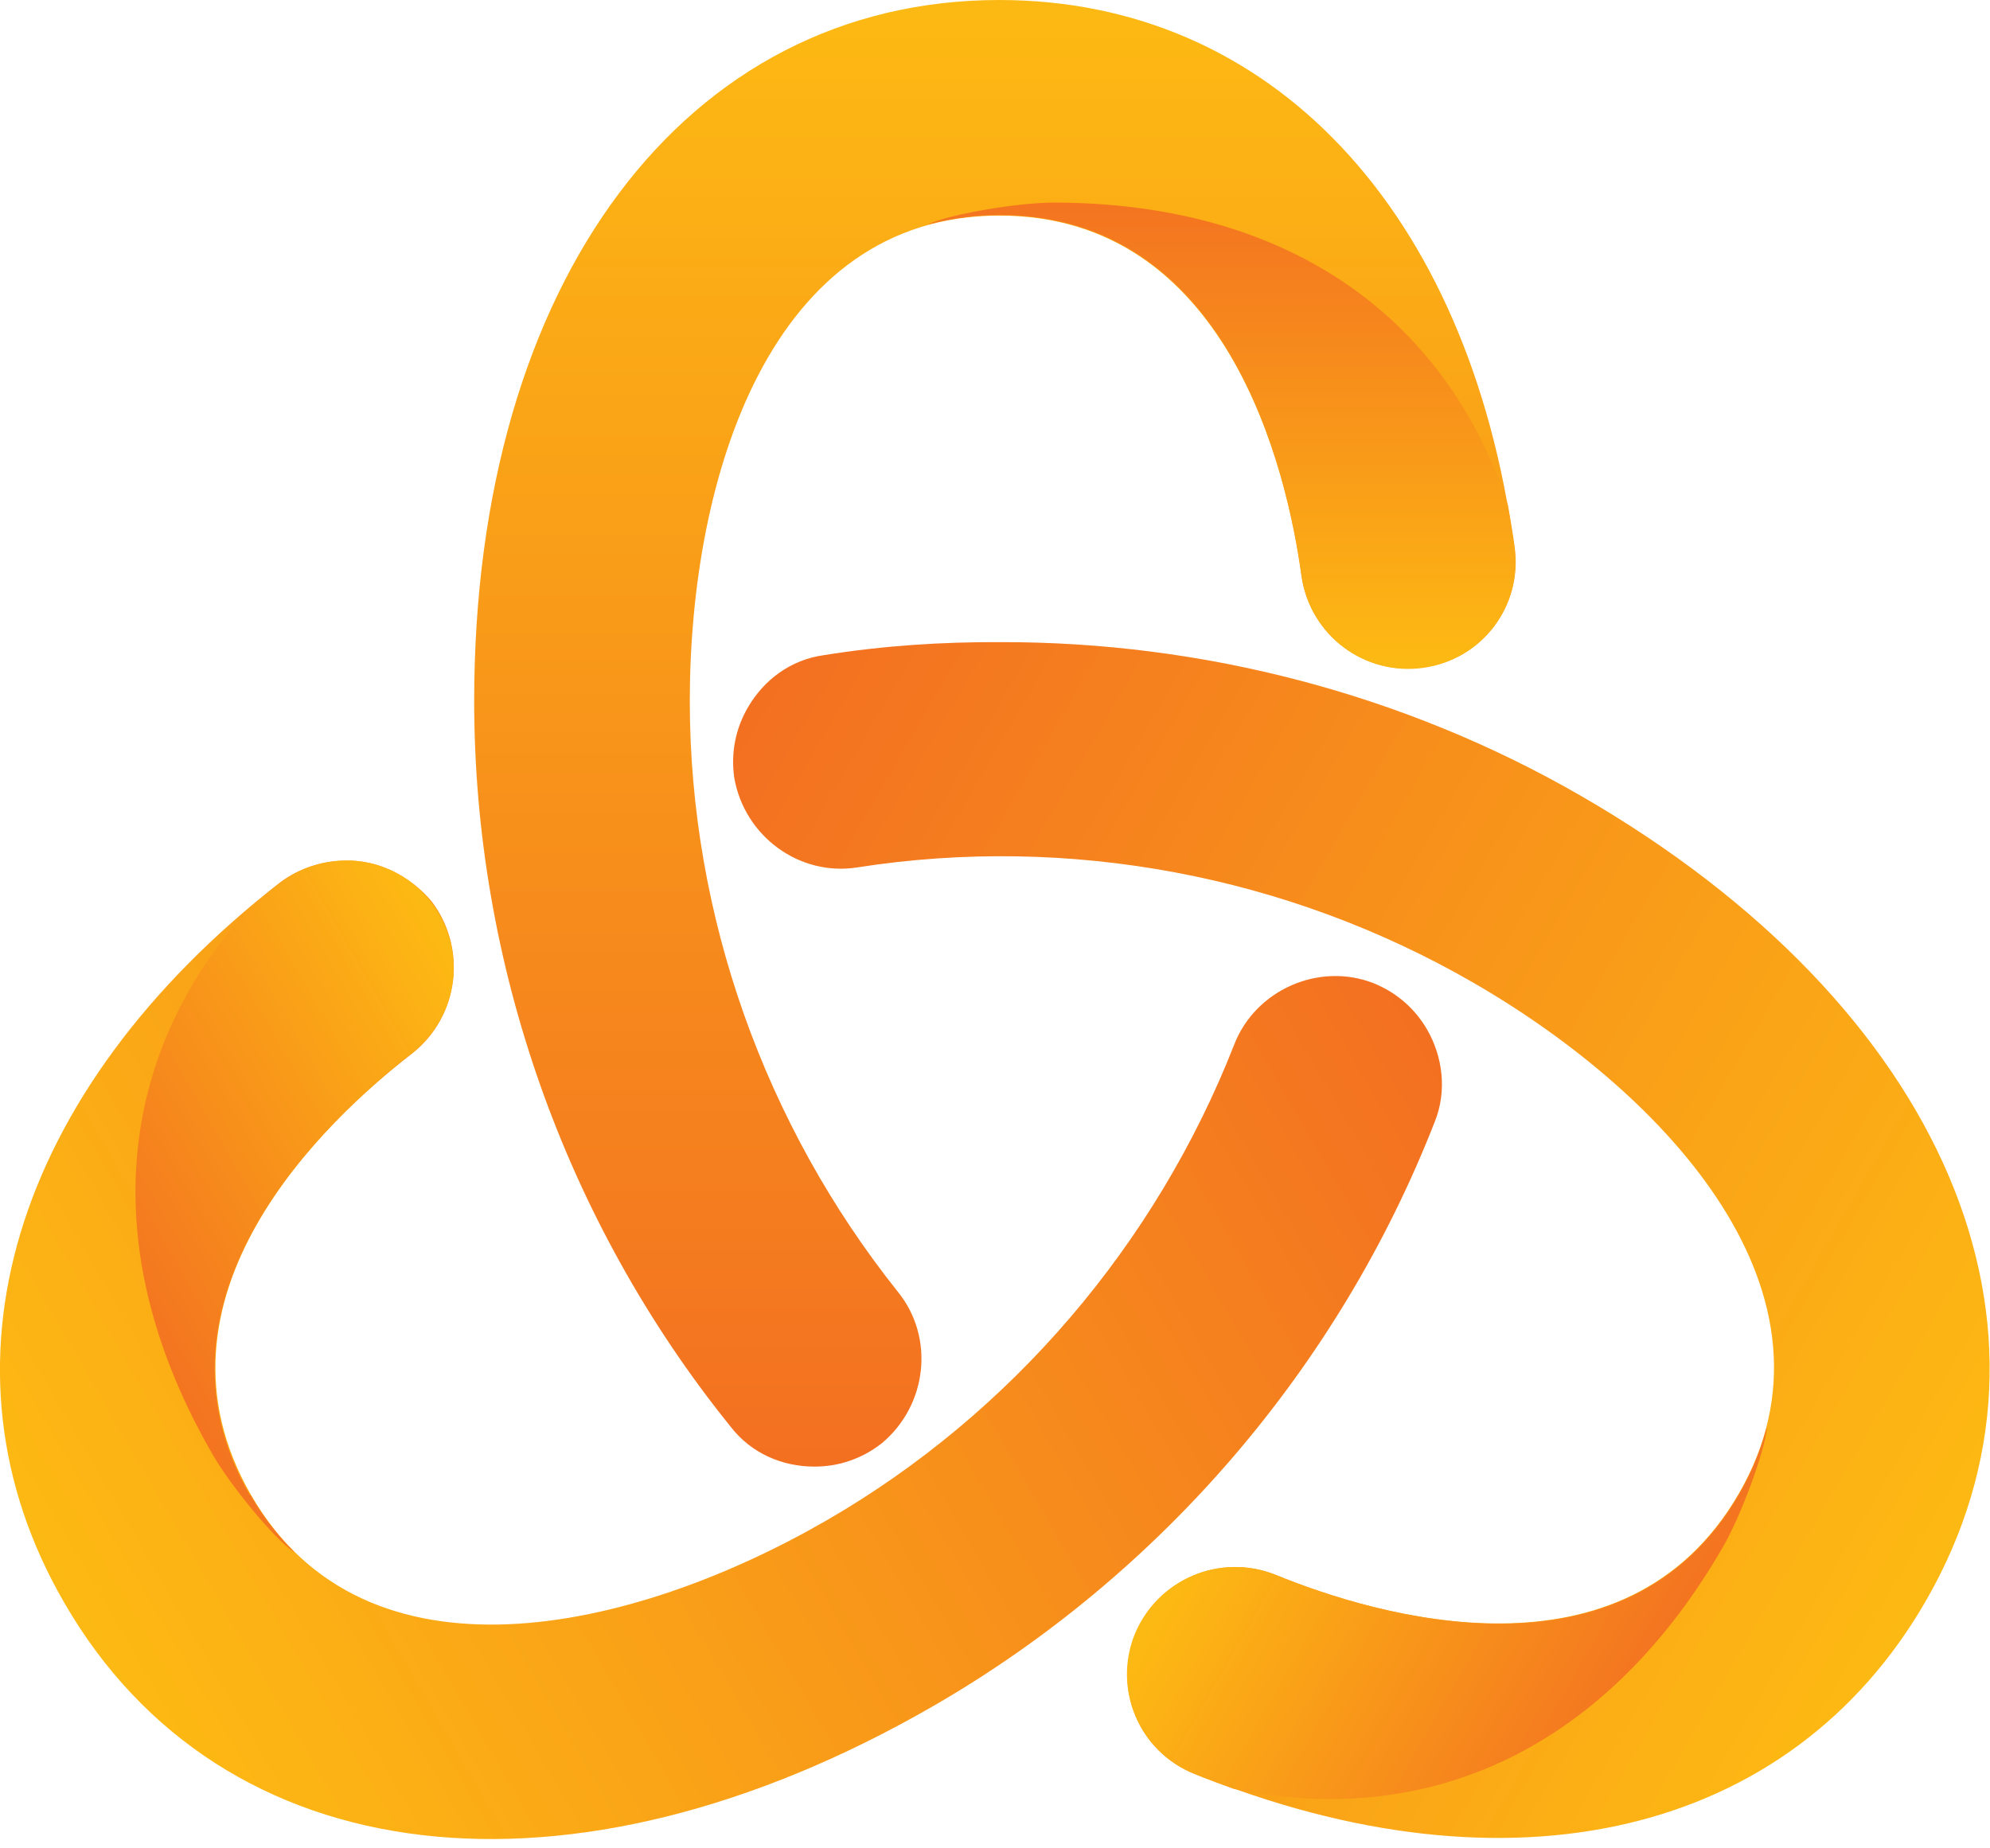
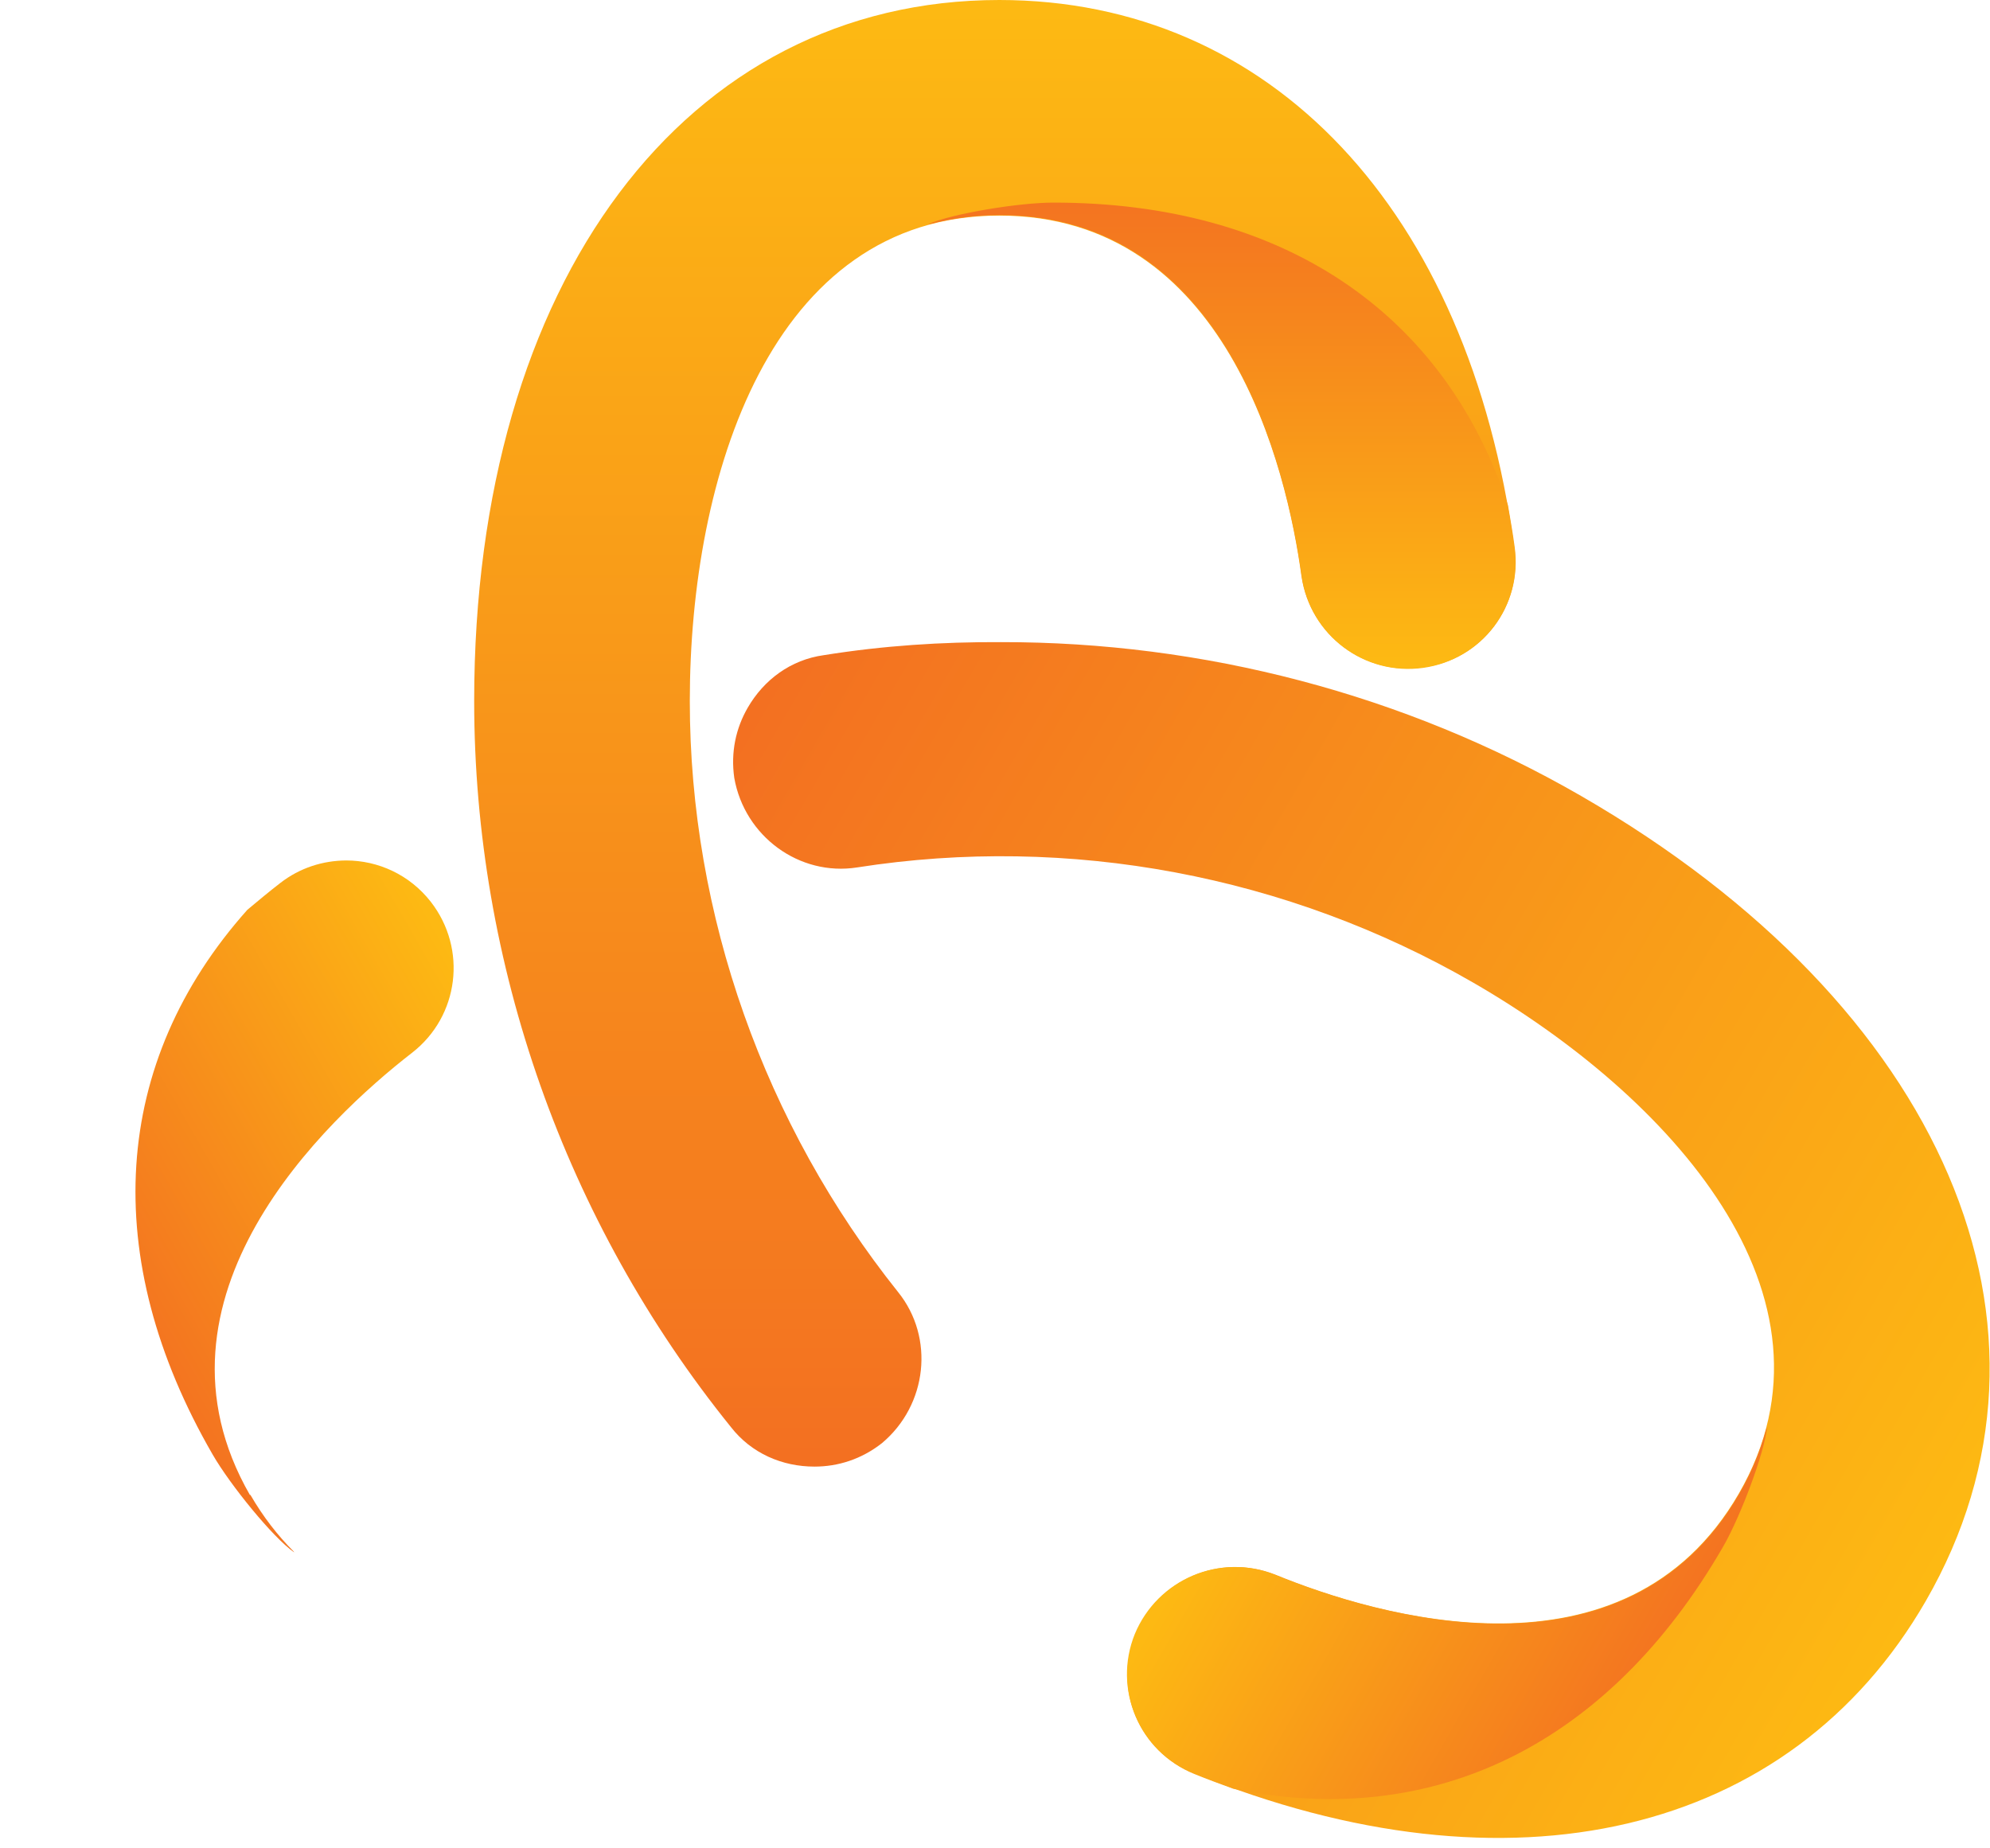
<svg xmlns="http://www.w3.org/2000/svg" width="100%" height="100%" viewBox="0 0 197 183" version="1.1" xml:space="preserve" style="fill-rule:evenodd;clip-rule:evenodd;stroke-linejoin:round;stroke-miterlimit:2;">
  <g transform="matrix(1,0,0,1,-0.001,-206.594)">
    <g transform="matrix(-6.3e-06,-145.211,145.211,-6.3e-06,99.218,351.805)">
      <path d="M1,-0.002C1,-0.216 0.808,-0.36 0.522,-0.36C0.343,-0.36 0.167,-0.298 0.027,-0.185C0.009,-0.171 0,-0.15 0,-0.128C0,-0.112 0.005,-0.096 0.016,-0.082C0.042,-0.051 0.088,-0.046 0.119,-0.071C0.233,-0.162 0.376,-0.213 0.522,-0.213C0.675,-0.213 0.853,-0.158 0.853,-0.002L0.853,-0.002C0.853,0.153 0.681,0.194 0.607,0.204C0.567,0.21 0.539,0.247 0.545,0.287C0.55,0.327 0.587,0.355 0.627,0.349C0.857,0.318 1,0.183 1,-0.002L1,-0.002Z" style="fill:url(#_Linear1);fill-rule:nonzero;" />
    </g>
    <g transform="matrix(-2.1e-06,47.689,-47.689,-2.1e-06,121.667,224.222)">
      <path d="M0.051,0.365C0.051,0.436 0.074,0.576 0.096,0.625C0.096,0.624 0.096,0.623 0.096,0.623C0.084,0.577 0.077,0.529 0.077,0.476L0.077,0.476C0.077,0.004 0.601,-0.12 0.827,-0.151C0.949,-0.168 1.034,-0.281 1.017,-0.403C1,-0.525 0.888,-0.61 0.766,-0.593C0.736,-0.589 0.708,-0.584 0.679,-0.579C0.276,-0.446 0.051,-0.108 0.051,0.364L0.051,0.365Z" style="fill:url(#_Linear2);fill-rule:nonzero;" />
    </g>
    <g transform="matrix(-125.757,72.608,-72.608,-125.757,132.21,292.828)">
-       <path d="M0.627,0.353C0.857,0.321 1,0.186 1,0.002C1,0.002 1,0.001 1,0.001C1,-0.213 0.808,-0.356 0.522,-0.356C0.343,-0.356 0.167,-0.294 0.027,-0.182C0.009,-0.168 0,-0.146 0,-0.125C0,-0.109 0.005,-0.093 0.016,-0.079C0.041,-0.048 0.088,-0.043 0.119,-0.068C0.233,-0.159 0.376,-0.21 0.522,-0.21C0.675,-0.21 0.853,-0.155 0.853,0.001C0.853,0.001 0.853,0.001 0.853,0.001C0.853,0.157 0.681,0.197 0.607,0.207C0.567,0.213 0.539,0.25 0.544,0.29C0.548,0.313 0.562,0.333 0.58,0.343C0.594,0.351 0.61,0.355 0.627,0.353Z" style="fill:url(#_Linear3);fill-rule:nonzero;" />
-     </g>
+       </g>
    <g transform="matrix(41.298,-23.844,23.844,41.298,10.494,337.186)">
      <path d="M0.766,-0.603C0.736,-0.599 0.708,-0.594 0.679,-0.589C0.276,-0.456 0.051,-0.118 0.051,0.354L0.051,0.355C0.051,0.427 0.073,0.566 0.096,0.615C0.096,0.614 0.096,0.614 0.096,0.613C0.084,0.568 0.077,0.519 0.077,0.466C0.077,0.466 0.077,0.466 0.076,0.466C0.077,-0.006 0.601,-0.13 0.827,-0.161C0.949,-0.178 1.034,-0.29 1.017,-0.413C1.007,-0.484 0.965,-0.542 0.908,-0.575C0.866,-0.599 0.817,-0.61 0.766,-0.603Z" style="fill:url(#_Linear4);fill-rule:nonzero;" />
    </g>
    <g transform="matrix(125.765,72.613,-72.613,125.765,64.724,292.769)">
      <path d="M0.027,-0.185C0.009,-0.171 0,-0.15 -0,-0.128C0,-0.112 0.005,-0.096 0.016,-0.082C0.042,-0.051 0.088,-0.046 0.119,-0.071C0.233,-0.163 0.376,-0.213 0.522,-0.213C0.675,-0.213 0.853,-0.158 0.853,-0.002C0.853,-0.002 0.853,-0.002 0.853,-0.002C0.853,0.153 0.681,0.194 0.607,0.204C0.567,0.21 0.539,0.247 0.545,0.287C0.55,0.327 0.587,0.355 0.627,0.349C0.857,0.317 1,0.183 1,-0.002C1,-0.002 1,-0.002 1,-0.002C1,-0.216 0.808,-0.36 0.522,-0.36C0.383,-0.36 0.246,-0.322 0.127,-0.253C0.092,-0.233 0.059,-0.211 0.027,-0.185Z" style="fill:url(#_Linear5);fill-rule:nonzero;" />
    </g>
    <g transform="matrix(-41.297,-23.844,23.844,-41.297,163.992,376.008)">
      <path d="M0.096,0.623C0.084,0.578 0.077,0.529 0.077,0.476C0.077,0.476 0.077,0.476 0.077,0.476C0.077,0.004 0.602,-0.12 0.827,-0.151C0.949,-0.168 1.034,-0.281 1.018,-0.403C1.001,-0.525 0.888,-0.61 0.766,-0.593C0.737,-0.589 0.708,-0.584 0.68,-0.579C0.276,-0.446 0.051,-0.108 0.051,0.364L0.051,0.365C0.051,0.437 0.074,0.576 0.096,0.625C0.096,0.624 0.096,0.624 0.096,0.623Z" style="fill:url(#_Linear6);fill-rule:nonzero;" />
    </g>
  </g>
  <defs>
    <linearGradient id="_Linear1" x1="0" y1="0" x2="1" y2="0" gradientUnits="userSpaceOnUse" gradientTransform="matrix(1,6.61744e-24,6.61744e-24,-1,0,-0.005)">
      <stop offset="0" style="stop-color:rgb(243,112,33);stop-opacity:1" />
      <stop offset="1" style="stop-color:rgb(253,185,19);stop-opacity:1" />
    </linearGradient>
    <linearGradient id="_Linear2" x1="0" y1="0" x2="1" y2="0" gradientUnits="userSpaceOnUse" gradientTransform="matrix(1,0,0,-1,0,0.015)">
      <stop offset="0" style="stop-color:rgb(243,112,33);stop-opacity:1" />
      <stop offset="1" style="stop-color:rgb(253,185,19);stop-opacity:1" />
    </linearGradient>
    <linearGradient id="_Linear3" x1="0" y1="0" x2="1" y2="0" gradientUnits="userSpaceOnUse" gradientTransform="matrix(1,5.55112e-17,5.55112e-17,-1,0,-0.002)">
      <stop offset="0" style="stop-color:rgb(243,112,33);stop-opacity:1" />
      <stop offset="1" style="stop-color:rgb(253,185,19);stop-opacity:1" />
    </linearGradient>
    <linearGradient id="_Linear4" x1="0" y1="0" x2="1" y2="0" gradientUnits="userSpaceOnUse" gradientTransform="matrix(1,5.55112e-17,5.55112e-17,-1,0,0.005)">
      <stop offset="0" style="stop-color:rgb(243,112,33);stop-opacity:1" />
      <stop offset="1" style="stop-color:rgb(253,185,19);stop-opacity:1" />
    </linearGradient>
    <linearGradient id="_Linear5" x1="0" y1="0" x2="1" y2="0" gradientUnits="userSpaceOnUse" gradientTransform="matrix(1,0,0,-1,0,-0.005)">
      <stop offset="0" style="stop-color:rgb(243,112,33);stop-opacity:1" />
      <stop offset="1" style="stop-color:rgb(253,185,19);stop-opacity:1" />
    </linearGradient>
    <linearGradient id="_Linear6" x1="0" y1="0" x2="1" y2="0" gradientUnits="userSpaceOnUse" gradientTransform="matrix(1,0,0,-1,0,0.015)">
      <stop offset="0" style="stop-color:rgb(243,112,33);stop-opacity:1" />
      <stop offset="1" style="stop-color:rgb(253,185,19);stop-opacity:1" />
    </linearGradient>
  </defs>
</svg>